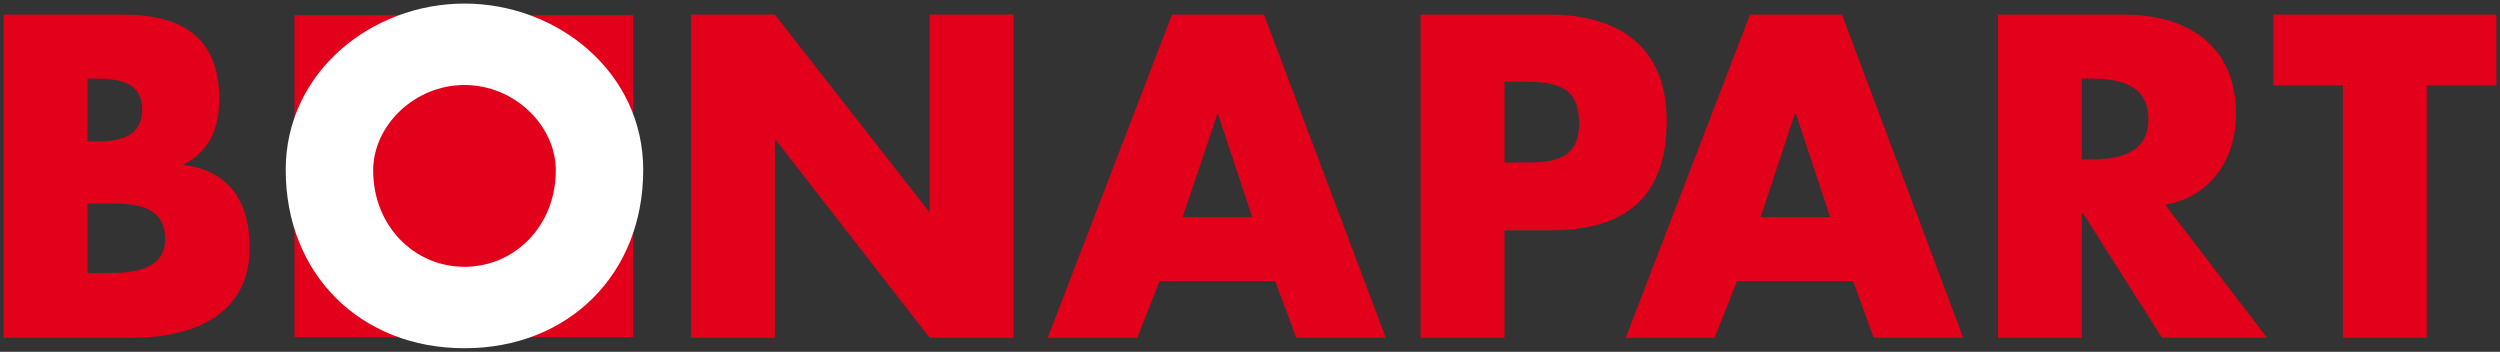
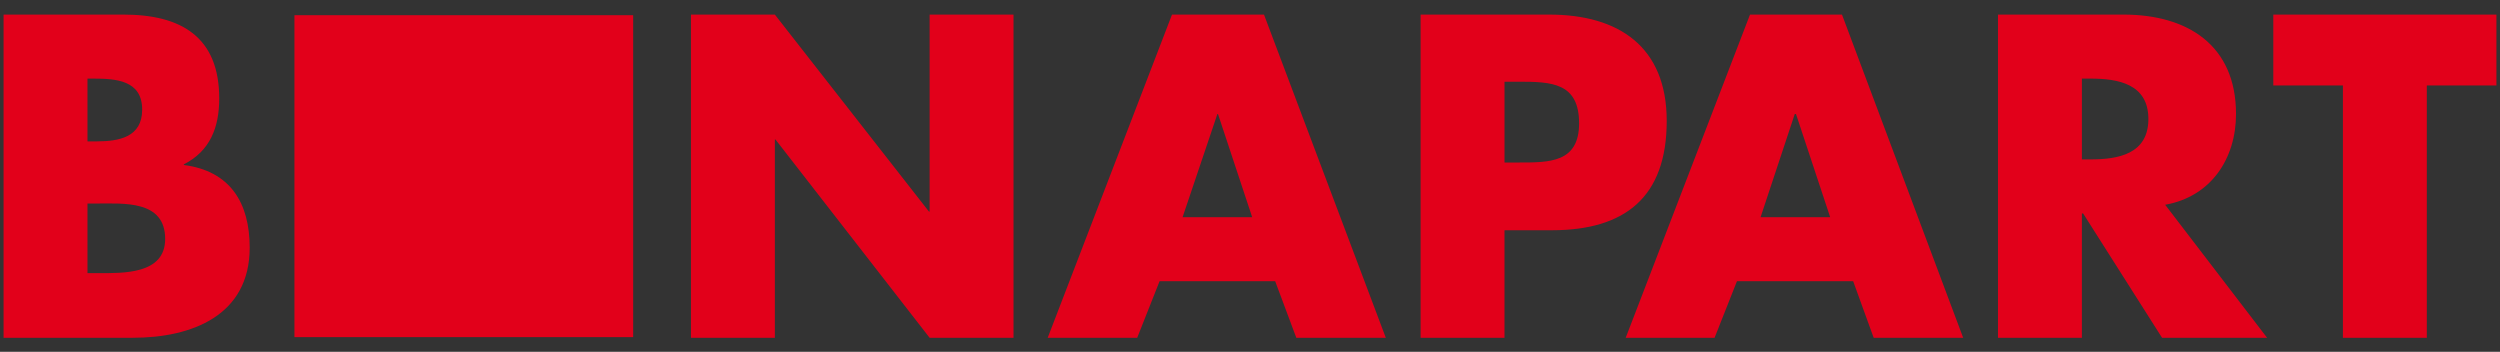
<svg xmlns="http://www.w3.org/2000/svg" version="1.1" width="699.344" height="98.415" id="svg3208">
  <rect width="100%" height="100%" fill="#333333" stroke="none" />
  <defs id="defs3210" />
  <g transform="translate(-87.471,-546.012)" id="layer1">
    <path d="m 88.471,550.093 0,90.406 36.162,0 c 16.544,0 32.685,-6.259 32.685,-25.209 0,-12.587 -5.48,-21.447 -18.429,-23.123 l 0,-0.174 c 7.316,-3.714 9.91,-10.278 9.91,-18.429 0,-17.268 -10.703,-23.471 -26.774,-23.471 z m 192.287,0 0,90.406 23.471,0 0,-55.461 0.174,0 43.117,55.461 23.471,0 0,-90.406 -23.471,0 0,55.113 -0.174,0 -43.117,-55.113 z m 134.566,0 -34.772,90.406 25.036,0 6.259,-15.821 32.338,0 5.911,15.821 25.036,0 -34.076,-90.406 z m 69.543,0 0,90.406 23.471,0 0,-30.077 13.213,0 c 20.508,0 32.164,-9.249 32.164,-30.599 0,-20.745 -13.429,-29.73 -32.859,-29.73 z m 92.145,0 -34.772,90.406 24.862,0 6.259,-15.821 32.511,0 5.737,15.821 25.036,0 -33.902,-90.406 z m 69.369,0 0,90.406 23.471,0 0,-34.772 0.348,0 22.08,34.772 29.382,0 -28.513,-37.206 c 12.831,-2.274 19.82,-12.907 19.82,-25.383 0,-19.305 -13.603,-27.817 -31.468,-27.817 z m 77.019,0 0,19.82 19.472,0 0,70.586 23.471,0 0,-70.586 19.472,0 0,-19.82 z m -553.563,0.174 0,90.058 94.753,0 0,-90.058 z m -57.895,17.733 1.565,0 c 6.356,0 13.735,0.417 13.735,8.693 0,7.678 -6.454,8.867 -12.692,8.867 l -2.608,0 z m 557.91,0 2.434,0 c 7.678,0 16.169,1.467 16.169,11.301 0,9.833 -8.491,11.301 -16.169,11.301 l -2.434,0 z m -161.514,0.869 3.999,0 c 9.11,0 16.864,0.257 16.864,11.648 0,11.03 -8.352,10.953 -16.864,10.953 l -3.999,0 z m -80.322,9.041 0.174,0 9.562,28.86 -19.472,0 z m 161.514,0 0.348,0 9.562,28.86 -19.472,0 z m -477.587,25.036 2.434,0 c 7.671,2.8e-4 19.298,-1.008 19.298,9.91 0,9.952 -11.822,9.562 -18.777,9.562 l -2.956,0 z" id="path28" style="fill:#e2001a;fill-opacity:1;fill-rule:nonzero;stroke:none" />
-     <path d="m 217.404,547.012 c -26.023,0 -50.008,19.187 -50.008,46.524 0,29.264 20.988,49.89 50.008,49.89 29.02,0 50.002,-20.626 50.002,-49.89 0,-27.337 -23.978,-46.524 -50.002,-46.524 m 0,22.782 c 14.027,0 25.543,11.391 25.543,23.867 0,15.585 -11.516,26.983 -25.543,26.983 -14.034,0 -25.543,-11.398 -25.543,-26.983 0,-12.476 11.509,-23.867 25.543,-23.867" id="path32" style="fill:#ffffff;fill-opacity:1;fill-rule:evenodd;stroke:none" />
  </g>
</svg>